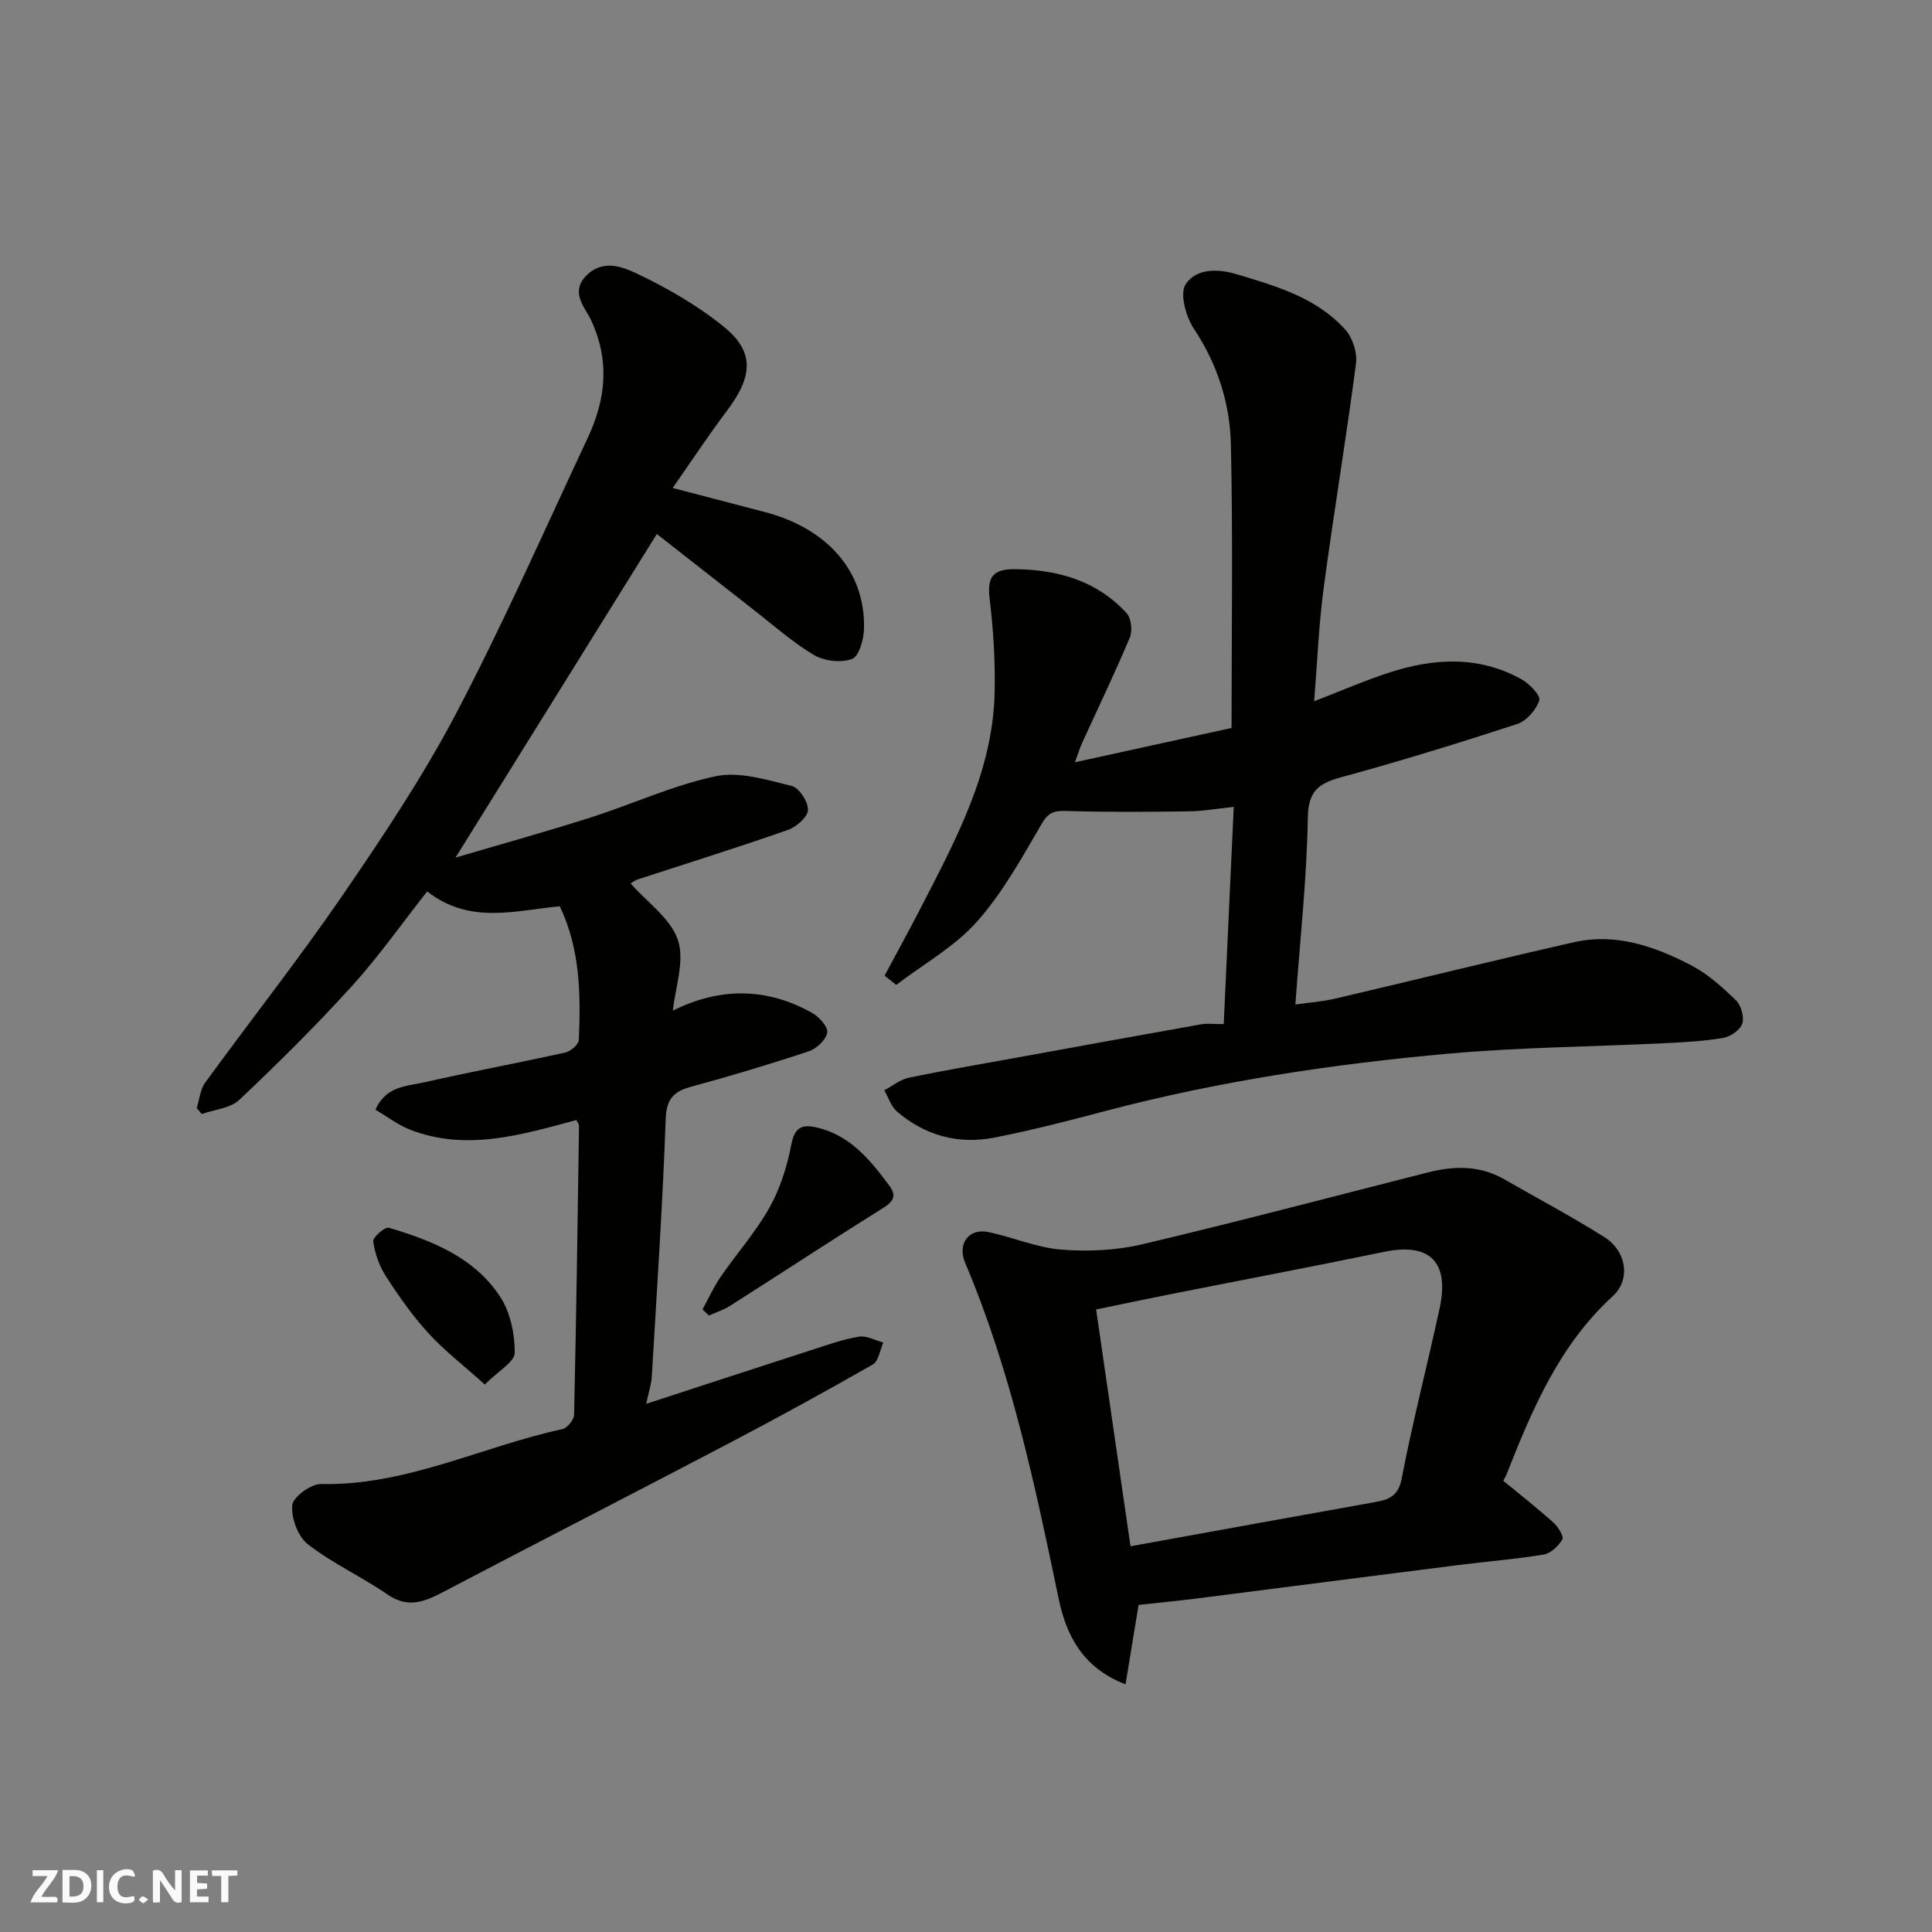
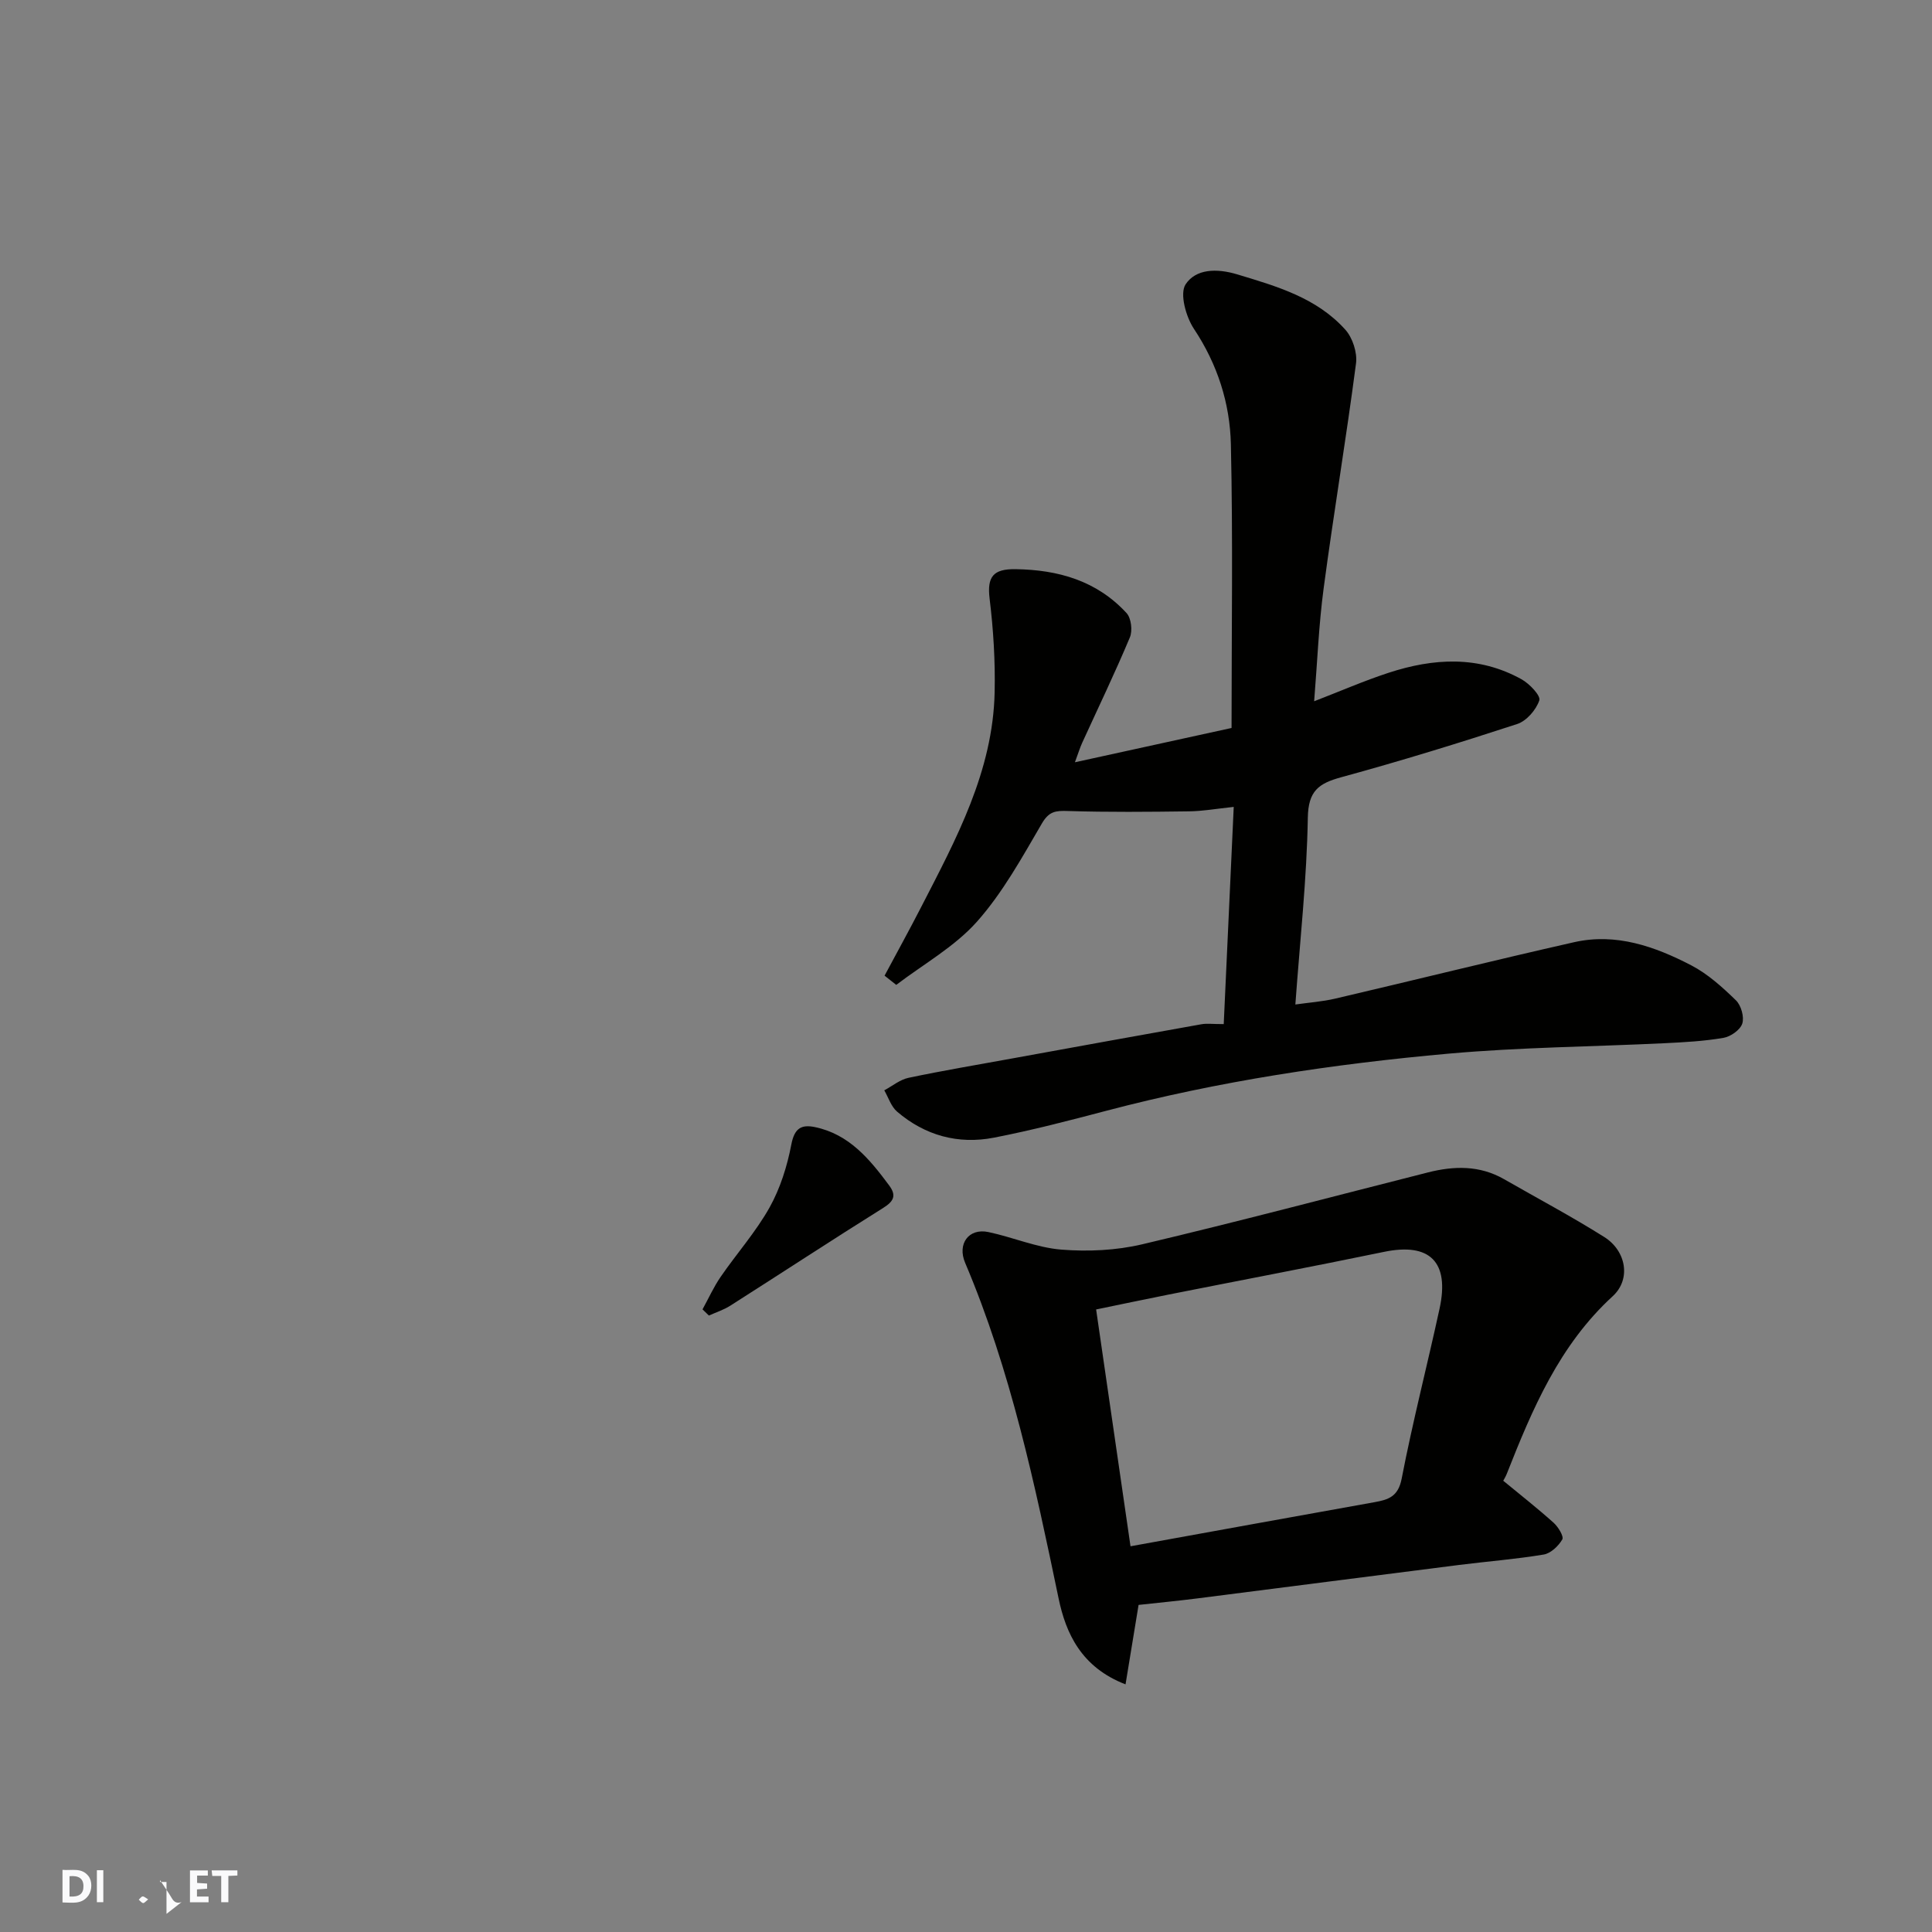
<svg xmlns="http://www.w3.org/2000/svg" enable-background="new 0 0 400 400" viewBox="0 0 400 400">
  <rect x="0" y="0" width="400" height="400" fill="#808080" stroke="none" />
  <g fill="#fafafb">
-     <path d="m37.59 393.81c-.92.31-1.52.05-2-.78-.7-1.2-1.52-2.34-2.47-3.78v4.59c-.55.03-.95.05-1.41.07-.03-.37-.06-.64-.06-.91 0-1.91 0-3.81 0-5.7 1.13-.41 1.77-.03 2.29.91.62 1.11 1.38 2.14 2.31 3.19v-4.2h1.35v6.61z" />
+     <path d="m37.59 393.81c-.92.31-1.52.05-2-.78-.7-1.2-1.52-2.34-2.47-3.78v4.59v-4.2h1.35v6.61z" />
    <path d="m12.94 393.88v-6.75c1.9.19 3.93-.54 5.37 1.29.8 1.01.78 2.88.03 3.97-1.37 1.97-3.4 1.51-5.4 1.49m1.45-1.22c2.04.12 2.92-.58 2.89-2.21-.03-1.51-.98-2.19-2.89-2z" />
-     <path d="m11.81 393.87h-5.49c.68-2.18 2.47-3.48 3.51-5.45h-3.08v-1.21h5.29c-.71 2.13-2.44 3.48-3.47 5.51.86 0 1.63.04 2.39-.01.79-.05 1.14.21.85 1.16" />
    <path d="m39.33 393.86v-6.61h3.7v1.07h-2.22v1.52c.68.04 1.34.09 2.07.13v1.07c-.72.05-1.38.09-2.1.14v1.48h2.4v1.19h-3.85z" />
-     <path d="m27.71 388.56c-1.15-.3-2.46-.61-3.1.64-.37.73-.41 1.93-.06 2.67.63 1.35 1.99.93 3.17.68.35.94-.01 1.32-.93 1.46-1.62.25-3.05-.27-3.76-1.48-.73-1.24-.6-3.03.31-4.17.88-1.11 2.71-1.7 4-1.16.32.13.44.74.65 1.12-.1.08-.19.16-.28.24" />
    <path d="m49.15 387.24v1.07c-.59.02-1.17.05-1.87.08v5.44h-1.48v-5.44h-1.85c-.05-.4-.08-.73-.13-1.15z" />
    <path d="m20.06 387.21h1.33v6.62h-1.33z" />
    <path d="m30.68 393.25c-.49.38-.8.79-1.05.76-.32-.05-.6-.45-.9-.7.26-.24.51-.64.8-.67.29-.04.62.3 1.15.61" />
  </g>
-   <path d="m119.34 231.89c-11.28 3.02-22.71 6.56-34.45 1.99-2.51-.98-4.73-2.7-7.17-4.13 2.19-4.94 6.54-4.85 10.17-5.68 9.69-2.19 19.46-4.01 29.16-6.16 1.11-.25 2.75-1.66 2.79-2.6.4-9.38.31-18.75-3.94-27.67-9.17.83-18.54 3.86-27.46-3.08-5.21 6.61-10.01 13.45-15.58 19.6-7.42 8.18-15.29 15.98-23.32 23.56-1.86 1.75-5.14 1.99-7.77 2.93-.35-.42-.69-.84-1.04-1.25.56-1.76.71-3.82 1.74-5.24 9.42-12.95 19.36-25.55 28.42-38.75 8.39-12.23 16.69-24.65 23.57-37.75 9.78-18.62 18.27-37.92 27.21-56.97 3.77-8.03 4.66-16.05.63-24.56-1.12-2.36-4.28-5.53-1-8.98 3.38-3.54 7.52-1.94 10.45-.56 6.41 3.04 12.73 6.68 18.22 11.15 6.74 5.49 5.43 10.81.49 17.37-3.75 4.97-7.18 10.19-11.19 15.92 7.23 1.89 13.17 3.43 19.11 4.99 12.56 3.3 20.77 11.94 20.51 24.08-.05 2.23-1.02 5.79-2.47 6.33-2.28.85-5.79.45-7.93-.83-4.59-2.76-8.66-6.4-12.92-9.71-6.59-5.14-13.16-10.3-19.58-15.33-13.74 22.09-27.46 44.13-41.68 67 9.62-2.84 18.87-5.4 28.01-8.32 8.66-2.76 17.04-6.67 25.87-8.53 4.91-1.03 10.58.75 15.72 2.01 1.54.38 3.43 3.3 3.37 4.98-.05 1.46-2.41 3.52-4.16 4.13-10.27 3.6-20.67 6.84-31.02 10.22-.59.19-1.12.61-1.55.85 3.47 3.94 8.33 7.28 9.81 11.74 1.44 4.35-.57 9.85-1.05 14.6 9.6-4.79 19.3-4.87 28.83.47 1.45.81 3.33 2.91 3.13 4.08-.26 1.5-2.21 3.34-3.82 3.87-8.02 2.67-16.14 5.09-24.29 7.32-3.64.99-5.18 2.45-5.33 6.68-.64 17.82-1.84 35.61-2.89 53.42-.09 1.52-.61 3.02-1.15 5.57 12-3.91 23.08-7.55 34.18-11.13 3.25-1.05 6.51-2.22 9.85-2.78 1.57-.26 3.37.77 5.06 1.22-.7 1.55-.97 3.85-2.17 4.54-9.91 5.66-19.93 11.15-30.04 16.45-19.5 10.23-39.11 20.26-58.61 30.5-3.96 2.08-7.46 3.69-11.82.68-5.36-3.69-11.4-6.44-16.51-10.41-2.06-1.6-3.46-5.45-3.22-8.09.15-1.7 3.89-4.43 5.96-4.38 17.65.39 33.29-7.76 49.97-11.37 1.01-.22 2.4-1.93 2.42-2.97.45-19.93.73-39.87 1.02-59.8.03-.29-.23-.59-.54-1.22z" fill="#010100" />
  <path d="m183.14 202c2.54-4.75 5.14-9.46 7.6-14.25 7.24-14.07 14.84-28.08 15.19-44.44.14-6.45-.26-12.95-1.04-19.35-.56-4.57.75-6.18 5.33-6.12 8.9.12 16.87 2.41 23.02 9.09.97 1.05 1.27 3.65.69 5.03-3.09 7.37-6.56 14.57-9.88 21.84-.46 1.01-.78 2.08-1.5 4.02 11.21-2.45 21.71-4.75 32.43-7.1 0-19.77.3-39.25-.14-58.72-.19-8.5-2.77-16.58-7.65-23.92-1.66-2.5-2.99-7.3-1.72-9.22 2.11-3.18 6.38-3.36 10.7-2.05 8.22 2.48 16.42 4.84 22.35 11.43 1.52 1.68 2.52 4.76 2.23 6.99-2.03 15.54-4.63 31.01-6.7 46.55-1.02 7.6-1.31 15.3-1.97 23.41 5.42-2.09 10.32-4.23 15.39-5.89 9.31-3.05 18.65-3.61 27.55 1.34 1.64.91 4 3.39 3.68 4.36-.66 1.97-2.64 4.26-4.58 4.9-12.05 3.94-24.17 7.67-36.4 11.01-4.7 1.28-6.86 2.82-6.95 8.4-.21 12.63-1.61 25.25-2.58 38.66 2.79-.4 5.6-.59 8.31-1.23 16.48-3.85 32.9-7.94 49.41-11.67 8.67-1.96 16.72.88 24.26 4.8 3.42 1.78 6.44 4.52 9.24 7.24 1.07 1.04 1.75 3.44 1.31 4.81-.42 1.31-2.41 2.71-3.91 2.96-4.03.69-8.15.91-12.25 1.11-14.86.72-29.78.83-44.58 2.15-23.92 2.14-47.66 5.7-70.95 11.84-7.7 2.03-15.43 4.04-23.24 5.56-7.41 1.44-14.28-.44-20.06-5.39-1.24-1.06-1.79-2.92-2.65-4.41 1.67-.89 3.25-2.22 5.02-2.59 7.17-1.51 14.41-2.72 21.63-4.04 13-2.36 26-4.74 39.01-7.05 1.12-.2 2.32-.03 4.62-.03.68-14.87 1.36-29.61 2.07-44.97-3.62.38-6.45.89-9.29.92-8.35.11-16.7.19-25.04-.07-2.51-.08-3.89.03-5.37 2.55-4.11 7.03-8.11 14.34-13.46 20.36-4.63 5.2-11.07 8.79-16.71 13.09-.81-.64-1.61-1.28-2.42-1.91z" fill="#010100" />
  <path d="m235.73 332.28c-.9 5.48-1.75 10.65-2.7 16.45-9.17-3.54-12.36-10.58-13.86-17.8-4.92-23.61-9.87-47.15-19.35-69.48-1.67-3.93.75-7.22 4.8-6.37 5.08 1.07 10.02 3.23 15.12 3.64 5.53.44 11.35.17 16.74-1.1 19.78-4.67 39.44-9.89 59.15-14.88 5.4-1.37 10.71-1.5 15.76 1.39 6.93 3.98 14.01 7.73 20.77 11.99 4.53 2.86 5.58 8.73 1.73 12.25-11.06 10.14-16.63 23.34-21.94 36.8-.24.6-.59 1.15-.72 1.4 3.58 2.95 7.11 5.72 10.45 8.72.94.85 2.13 2.81 1.78 3.43-.79 1.36-2.38 2.88-3.85 3.13-5.81.97-11.7 1.42-17.55 2.16-18.02 2.28-36.04 4.62-54.06 6.91-4.07.52-8.16.91-12.27 1.36zm-1.67-12.14c17.49-3.17 34-6.17 50.52-9.13 2.89-.52 4.9-1.15 5.62-4.87 2.28-11.81 5.3-23.47 7.85-35.22 2.1-9.69-2.05-13.69-11.48-11.74-14.84 3.07-29.73 5.89-44.59 8.84-5.02 1-10.03 2.06-15.04 3.09 2.43 16.77 4.75 32.73 7.12 49.03z" fill="#010100" />
  <path d="m145.45 271.09c1.24-2.25 2.3-4.62 3.75-6.73 3.32-4.83 7.27-9.27 10.12-14.35 2.22-3.97 3.66-8.57 4.52-13.07.64-3.33 2.04-4.17 4.87-3.59 7.1 1.47 11.35 6.65 15.38 12.08 1.55 2.09.97 3.28-1.25 4.67-10.61 6.63-21.07 13.5-31.63 20.22-1.36.87-2.96 1.38-4.44 2.05-.44-.42-.88-.85-1.32-1.28z" fill="#010100" />
-   <path d="m100.38 286.65c-4.4-3.95-8.38-7.01-11.72-10.67-3.29-3.6-6.13-7.66-8.78-11.77-1.37-2.12-2.26-4.72-2.61-7.21-.12-.82 2.44-3.05 3.24-2.81 8.96 2.67 17.74 6.15 23.07 14.33 2.09 3.21 3.01 7.67 2.99 11.55-.01 1.9-3.41 3.77-6.19 6.58z" fill="#010100" />
</svg>